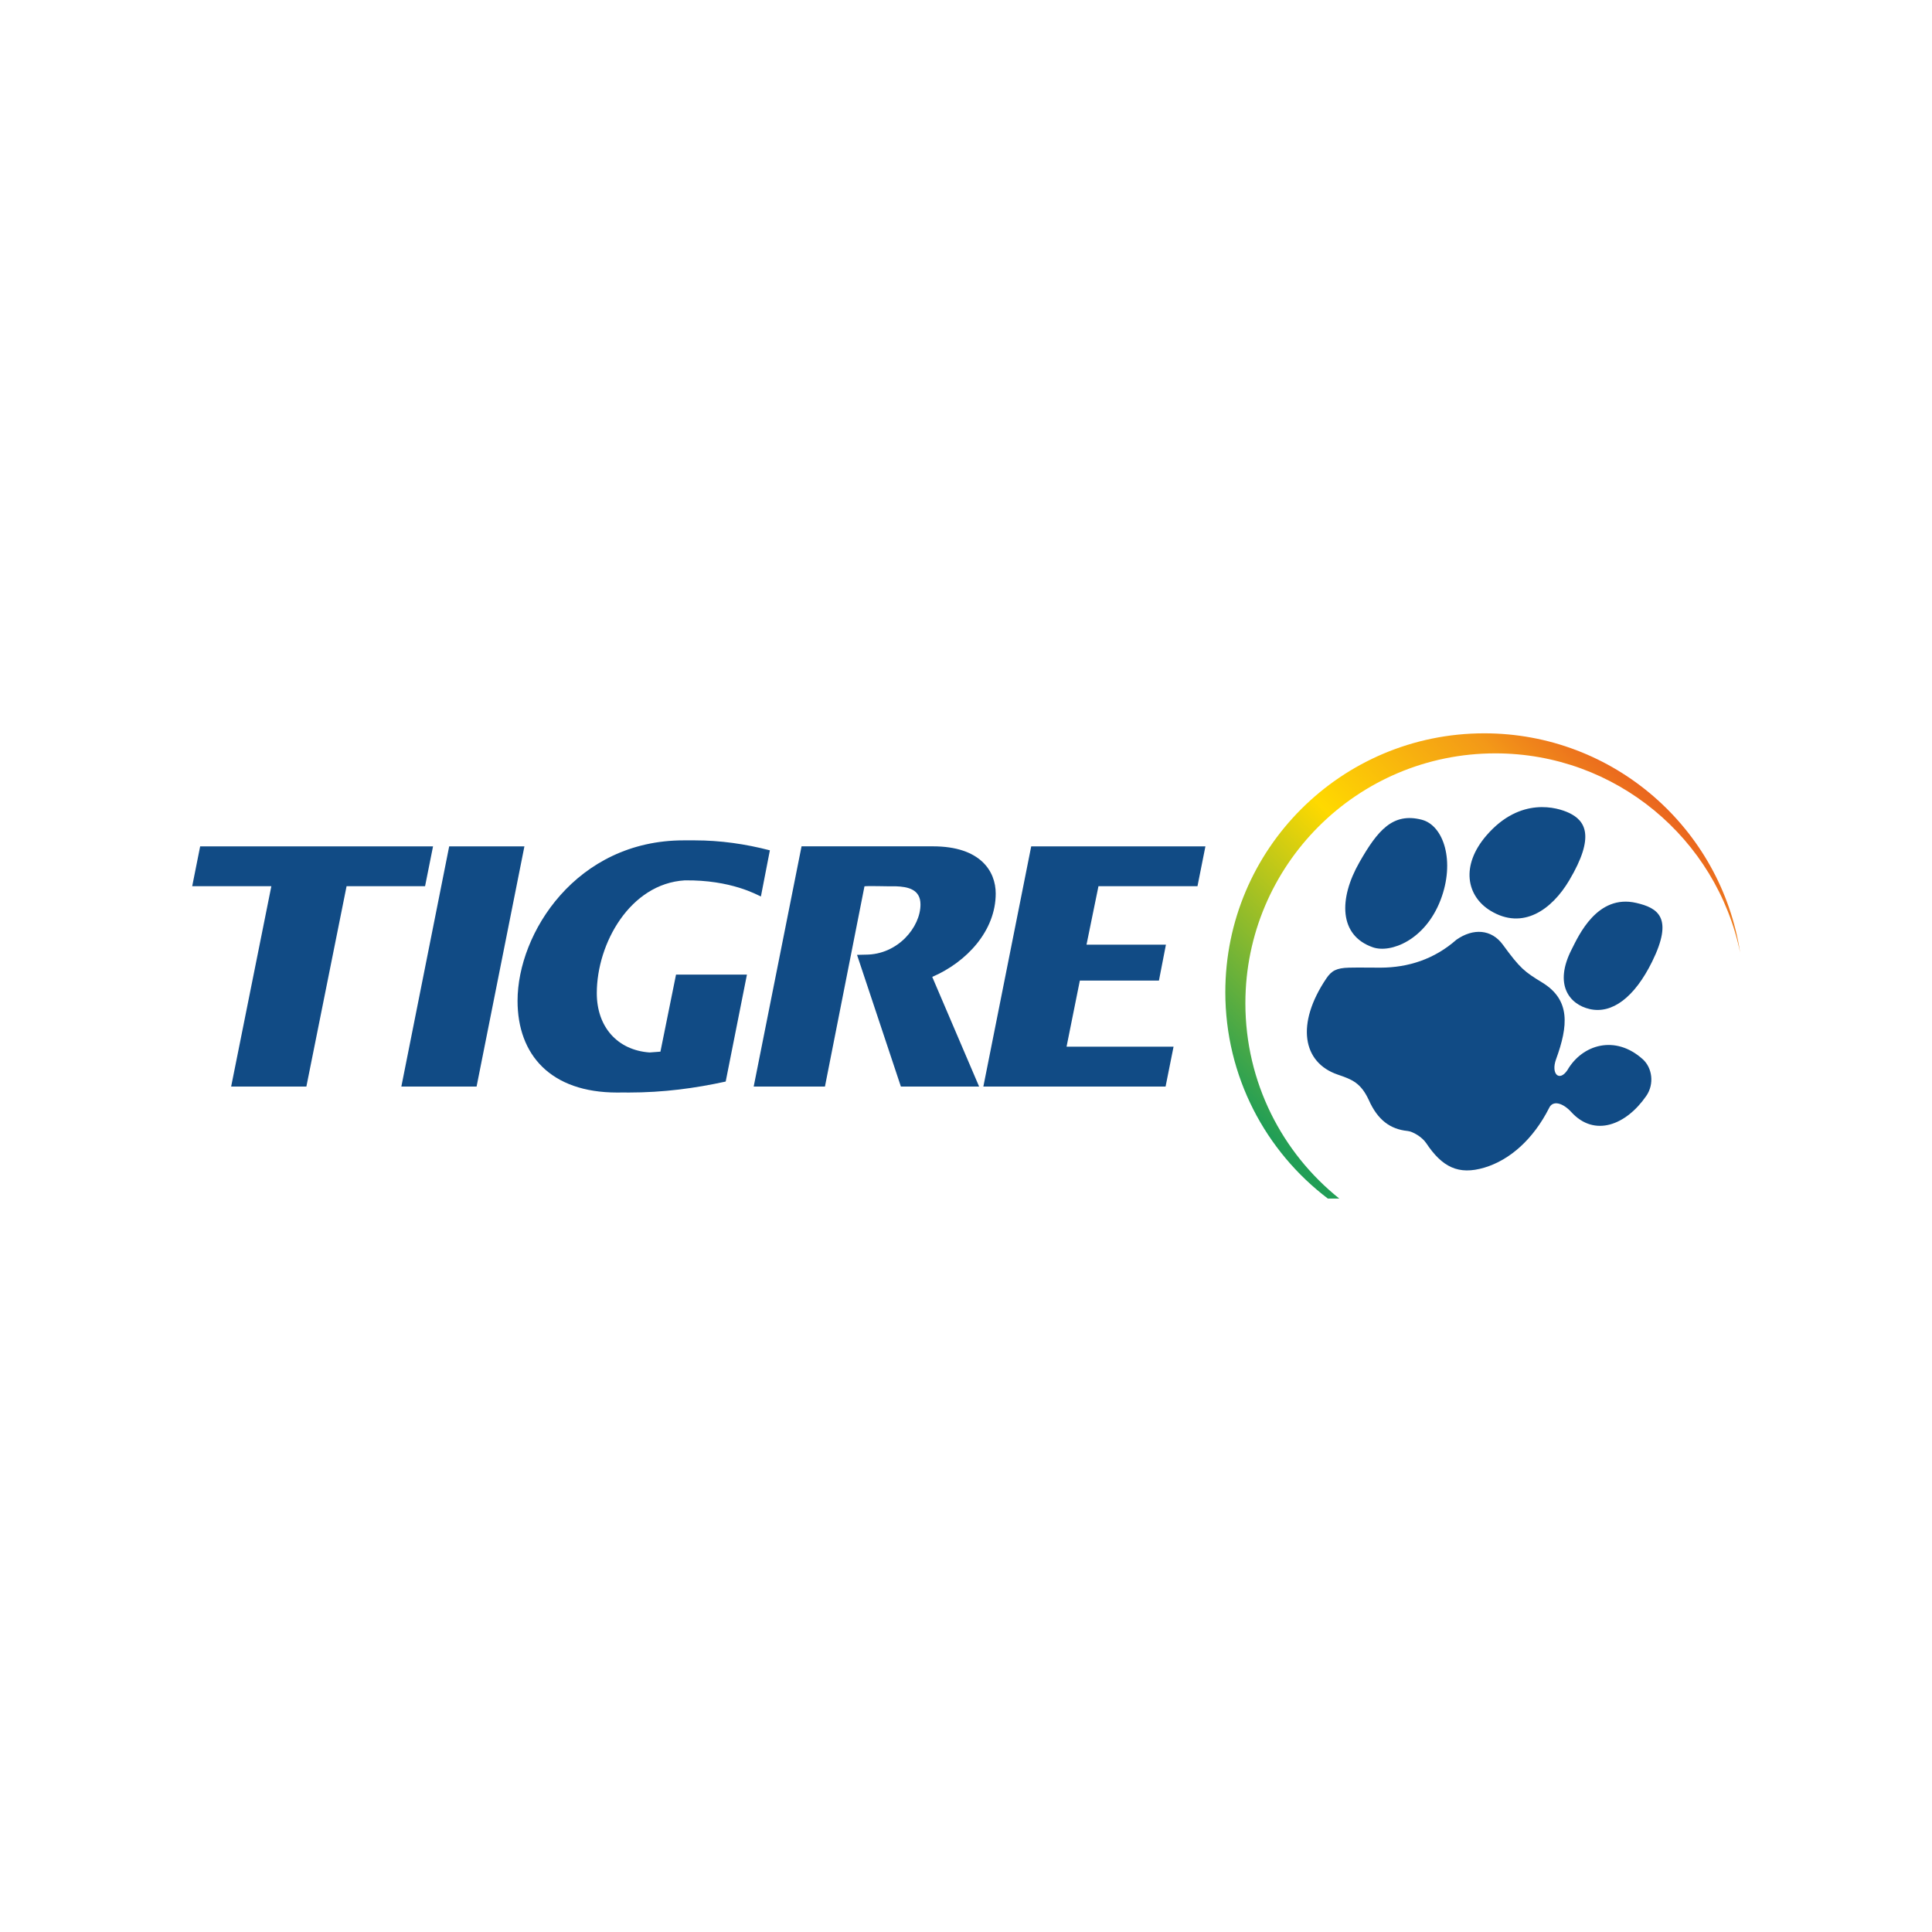
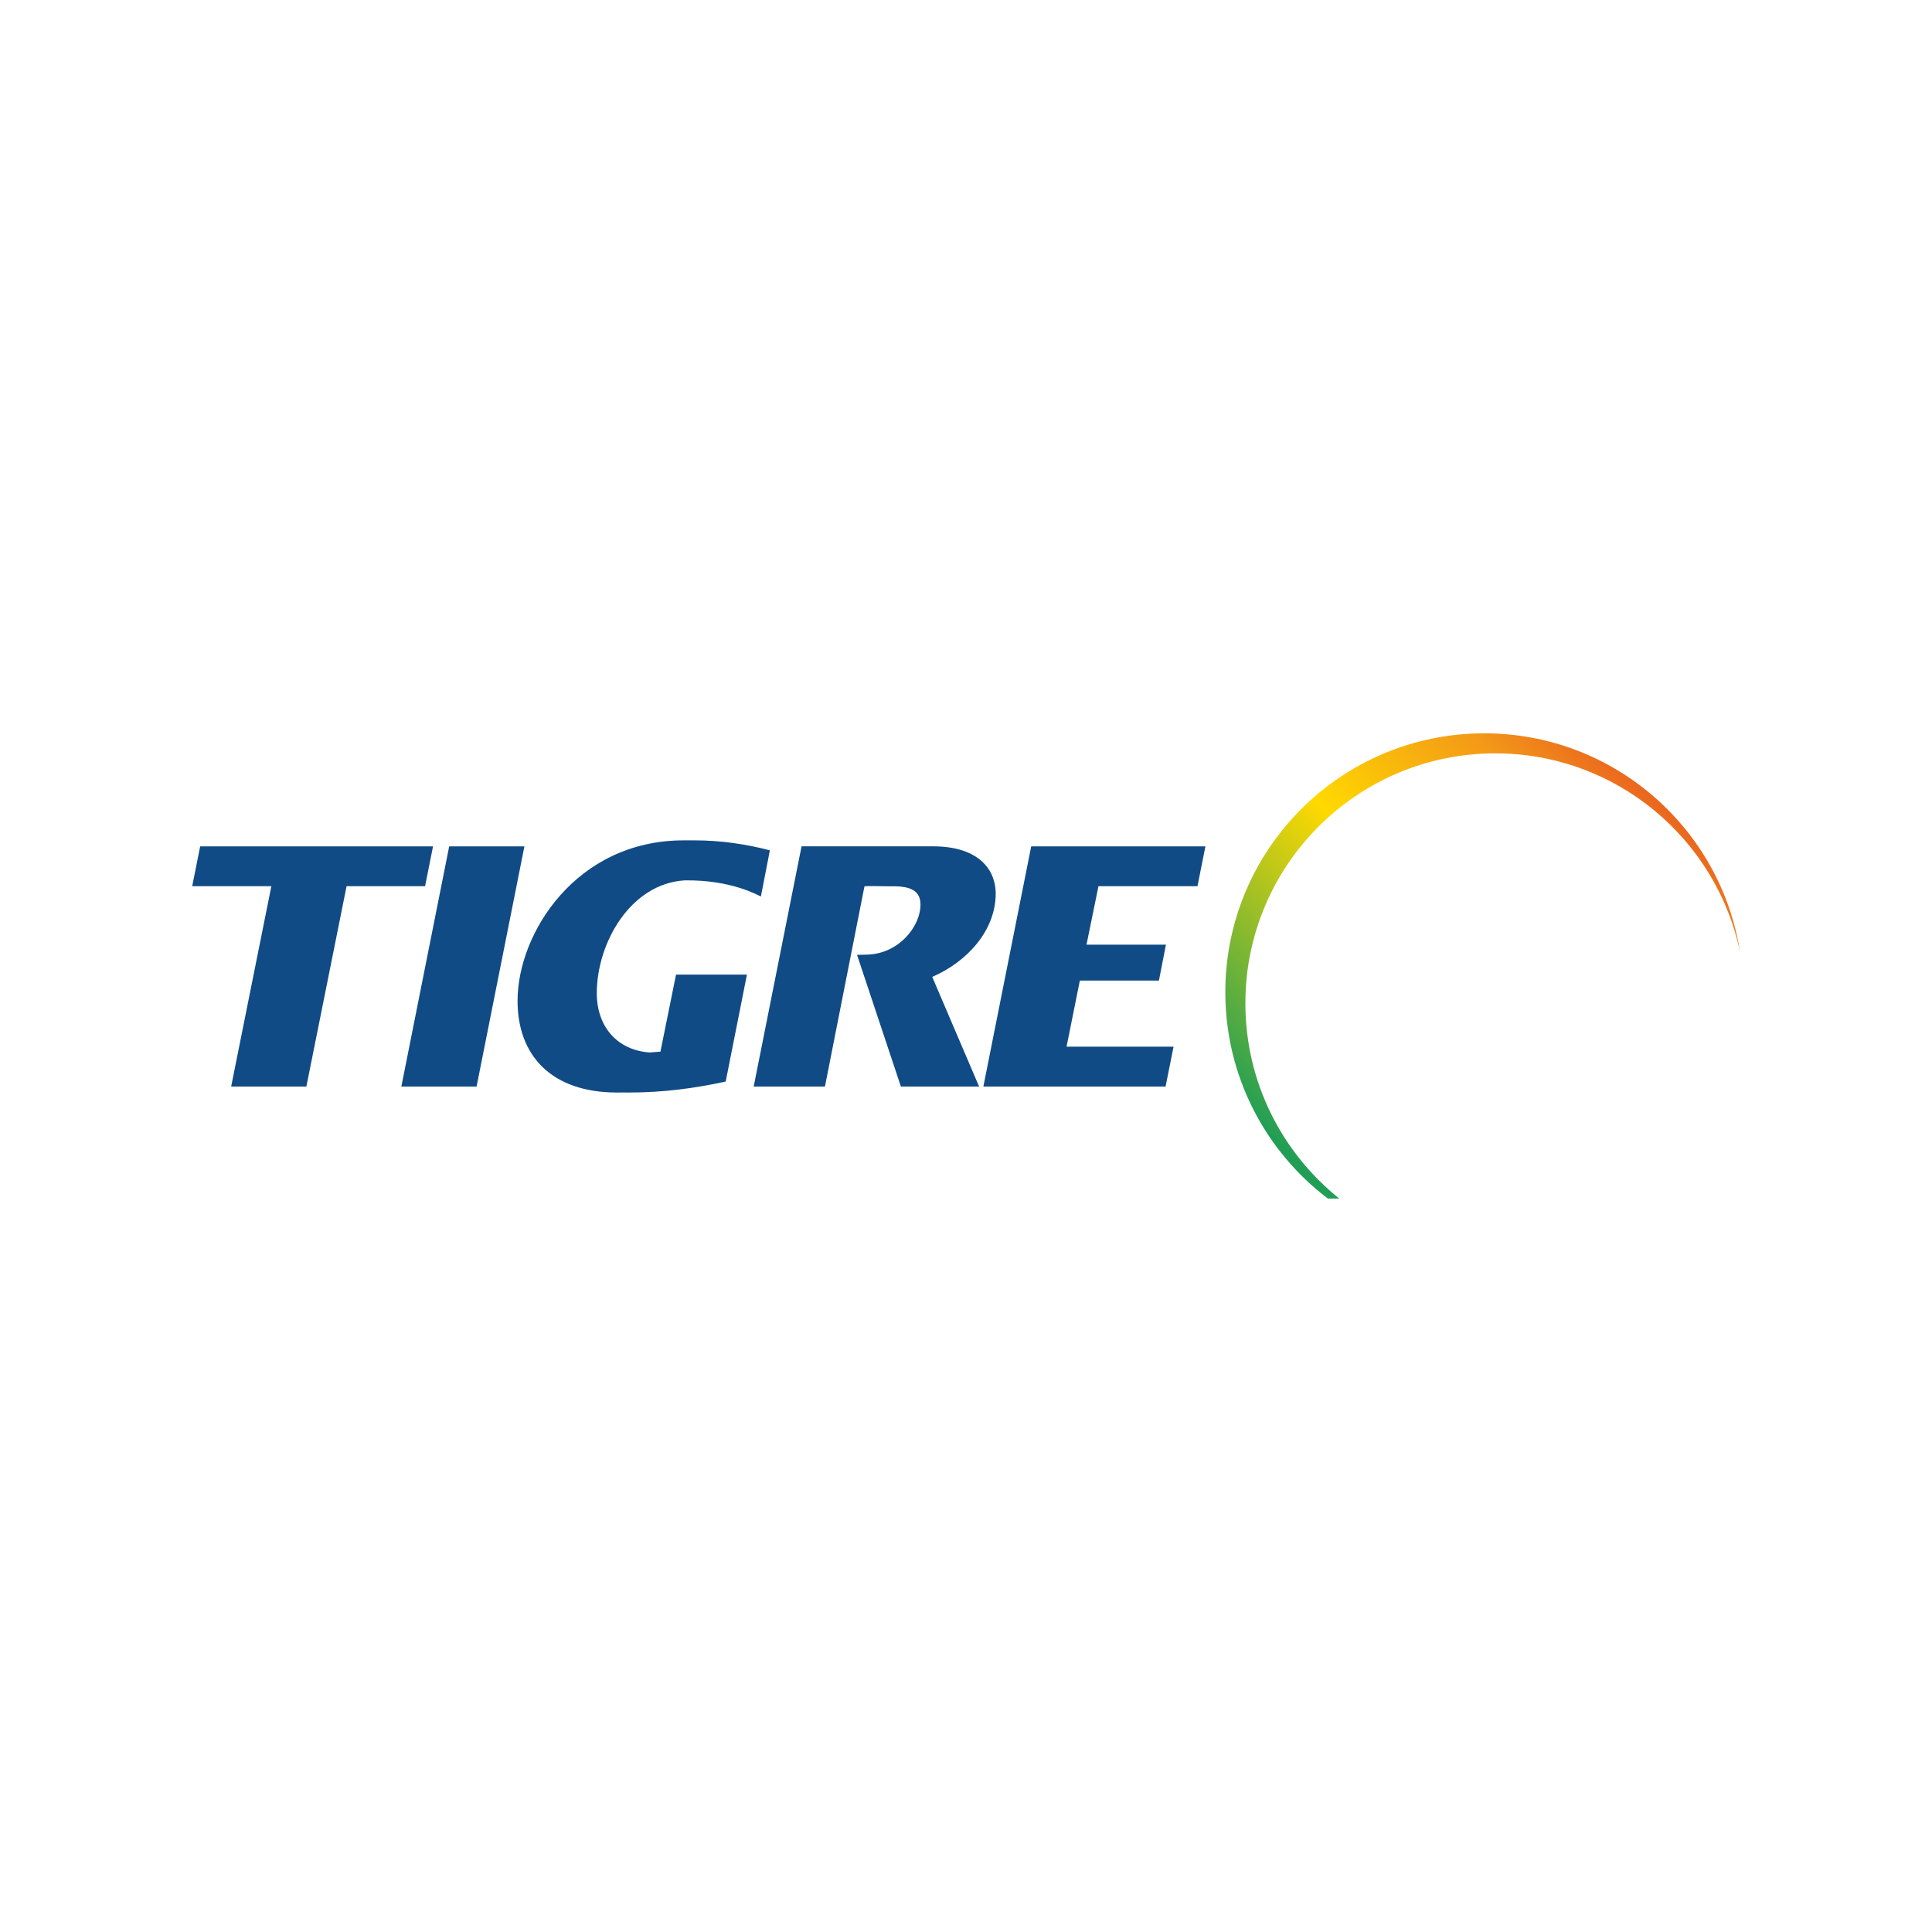
<svg xmlns="http://www.w3.org/2000/svg" height="700mm" id="svg1562" version="1.1" viewBox="0 0 700 700" width="700mm">
  <defs id="defs1556">
    <linearGradient gradientTransform="matrix(-53.951,-53.951,-53.951,53.951,569.186,105.561)" gradientUnits="userSpaceOnUse" id="linearGradient180" spreadMethod="pad" x1="0" x2="1" y1="0" y2="0">
      <stop id="stop170" offset="0" style="stop-opacity:1;stop-color:#df2626" />
      <stop id="stop172" offset="0.27" style="stop-opacity:1;stop-color:#f39918" />
      <stop id="stop174" offset="0.5" style="stop-opacity:1;stop-color:#ffd900" />
      <stop id="stop176" offset="0.89" style="stop-opacity:1;stop-color:#219e56" />
      <stop id="stop178" offset="1" style="stop-opacity:1;stop-color:#219e56" />
    </linearGradient>
  </defs>
  <g id="layer1" transform="translate(0,403)">
    <g id="g158" transform="matrix(3.282,0,0,-3.282,-1251.113,196.605)">
      <g id="g160">
        <g id="g166">
          <g id="g168">
            <path d="m 516.475,73.162 c 0,-9.301 4.443,-17.567 11.321,-22.785 v 0 h 1.263 c -6.321,5.059 -10.37,12.836 -10.37,21.565 v 0 c 0,15.235 12.357,27.585 27.591,27.585 v 0 c 13.317,0 24.437,-9.437 27.029,-21.996 v 0 c -2.112,13.712 -13.956,24.208 -28.248,24.208 v 0 c -15.792,0 -28.586,-12.794 -28.586,-28.577" id="path182" style="fill:url(#linearGradient180);stroke:none" />
          </g>
        </g>
      </g>
    </g>
    <g id="g192" transform="matrix(3.282,0,0,-3.282,510,6.774)">
-       <path d="m 0,0 c 0.578,-0.058 1.601,-0.666 2.051,-1.337 1.751,-2.63 3.546,-3.572 6.439,-2.704 2.824,0.848 5.393,3.152 7.125,6.564 0.402,0.901 1.516,0.596 2.463,-0.442 2.55,-2.789 6.029,-1.45 8.267,1.784 0.92,1.328 0.66,3.114 -0.385,4.055 -3.054,2.751 -6.691,1.608 -8.316,-1.198 -0.885,-1.332 -1.846,-0.438 -1.255,1.195 1.343,3.689 1.608,6.554 -1.522,8.467 -1.966,1.204 -2.42,1.534 -4.35,4.178 -1.255,1.72 -3.271,1.85 -5.129,0.55 -2.422,-2.138 -5.306,-3.076 -8.373,-3.082 -1.11,-0.003 -2.356,0.026 -3.474,0 -1.395,-0.035 -1.939,-0.341 -2.508,-1.185 -3.385,-5.021 -2.64,-9.287 1.246,-10.618 C -6.13,5.683 -5.169,5.322 -4.282,3.414 -3.301,1.212 -1.915,0.192 0,0 m 8.724,32.647 c -2.912,-3.361 -2.211,-6.729 0.432,-8.336 3.575,-2.173 6.773,0.13 8.684,3.353 2.917,4.911 1.754,6.603 -0.007,7.445 -1.289,0.616 -5.373,1.843 -9.109,-2.462 M -5.309,29.68 c -2.306,-4.029 -2.289,-8.101 1.477,-9.404 1.96,-0.679 5.762,0.783 7.467,5.211 1.642,4.258 0.356,8.249 -2.075,8.874 -3.198,0.824 -4.868,-1.18 -6.869,-4.681 m 23.418,-9.639 c 0.758,1.491 2.811,6.146 7.144,5.134 2.364,-0.551 4.148,-1.605 1.735,-6.495 -1.939,-3.93 -4.415,-5.793 -6.894,-5.219 -2.226,0.516 -3.974,2.684 -1.985,6.58" id="path194" style="fill:#114b85;fill-opacity:1;fill-rule:evenodd;stroke:none" />
-     </g>
+       </g>
    <g id="g196" transform="matrix(3.282,0,0,-3.282,111.006,-9.323)">
      <path d="m 0,0 4.438,22.117 h 8.665 l 0.88,4.4 h -25.708 l -0.879,-4.4 h 8.737 L -8.305,0 Z m 18.79,0 5.281,26.517 H 15.766 L 10.485,0 Z m 20.296,3.852 c -0.364,-0.026 -0.78,-0.065 -1.198,-0.09 -3.551,0.253 -5.827,2.823 -5.827,6.545 0,5.526 3.702,12.088 9.701,12.454 5.133,0.072 8.041,-1.622 8.415,-1.782 l 0.991,5.099 c -2.678,0.698 -5.464,1.1 -8.29,1.1 H 41.65 c -11.846,0 -18.337,-10.232 -18.337,-17.715 0,-5.942 3.632,-10.124 11.002,-10.124 0.254,0 0.505,0.003 0.755,0.007 0.157,-0.004 0.314,-0.007 0.473,-0.007 3.923,0 7.371,0.477 10.748,1.212 l 2.345,11.808 H 40.808 Z M 65.631,0 h 8.636 l -5.174,12.104 c 3.818,1.65 7.007,5.097 7.007,9.206 0,2.458 -1.687,5.209 -6.933,5.209 H 54.665 L 49.382,0 h 7.866 l 4.364,22.108 c 0.677,0.061 2.353,-0.02 3.441,0 1.356,-0.045 2.742,-0.333 2.742,-2.009 0,-2.495 -2.493,-5.538 -6.052,-5.538 L 60.79,14.538 Z m 9.105,0 5.283,26.517 h 19.232 l -0.877,-4.4 H 87.443 l -1.32,-6.456 H 94.89 L 94.119,11.7 H 85.388 L 83.92,4.401 H 95.733 L 94.852,0" id="path198" style="fill:#114b85;fill-opacity:1;fill-rule:evenodd;stroke:none" />
    </g>
  </g>
</svg>